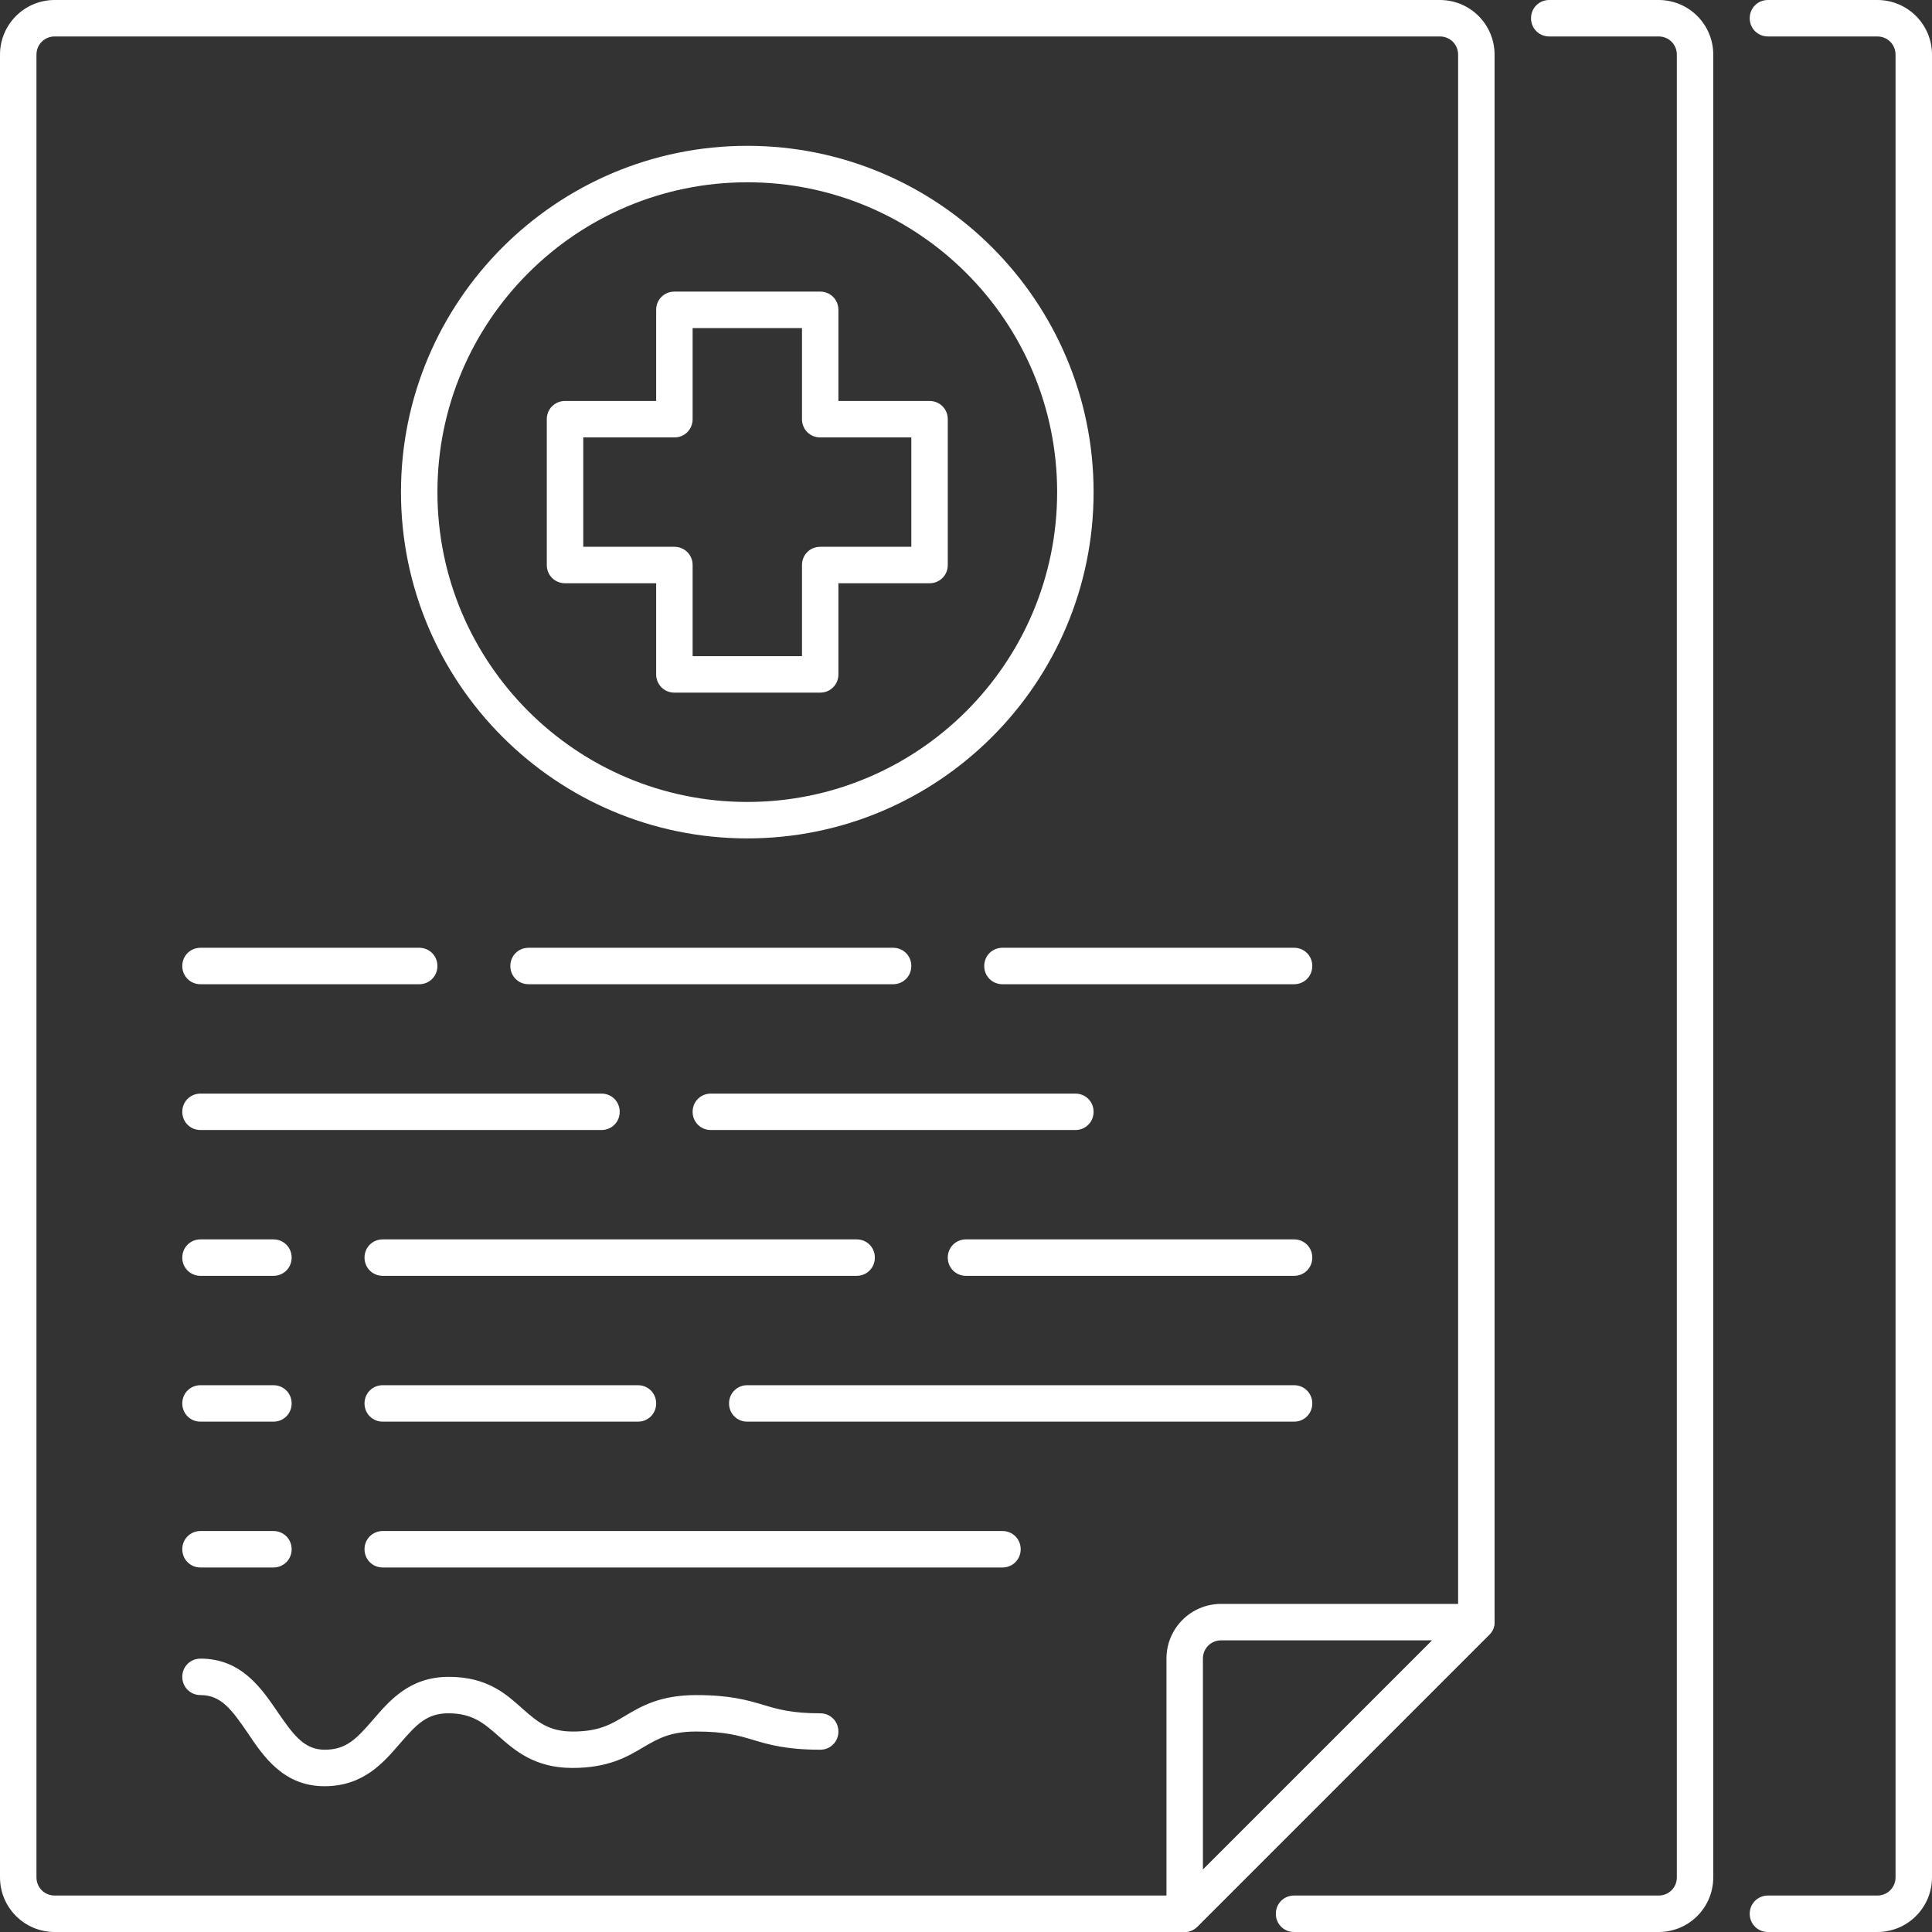
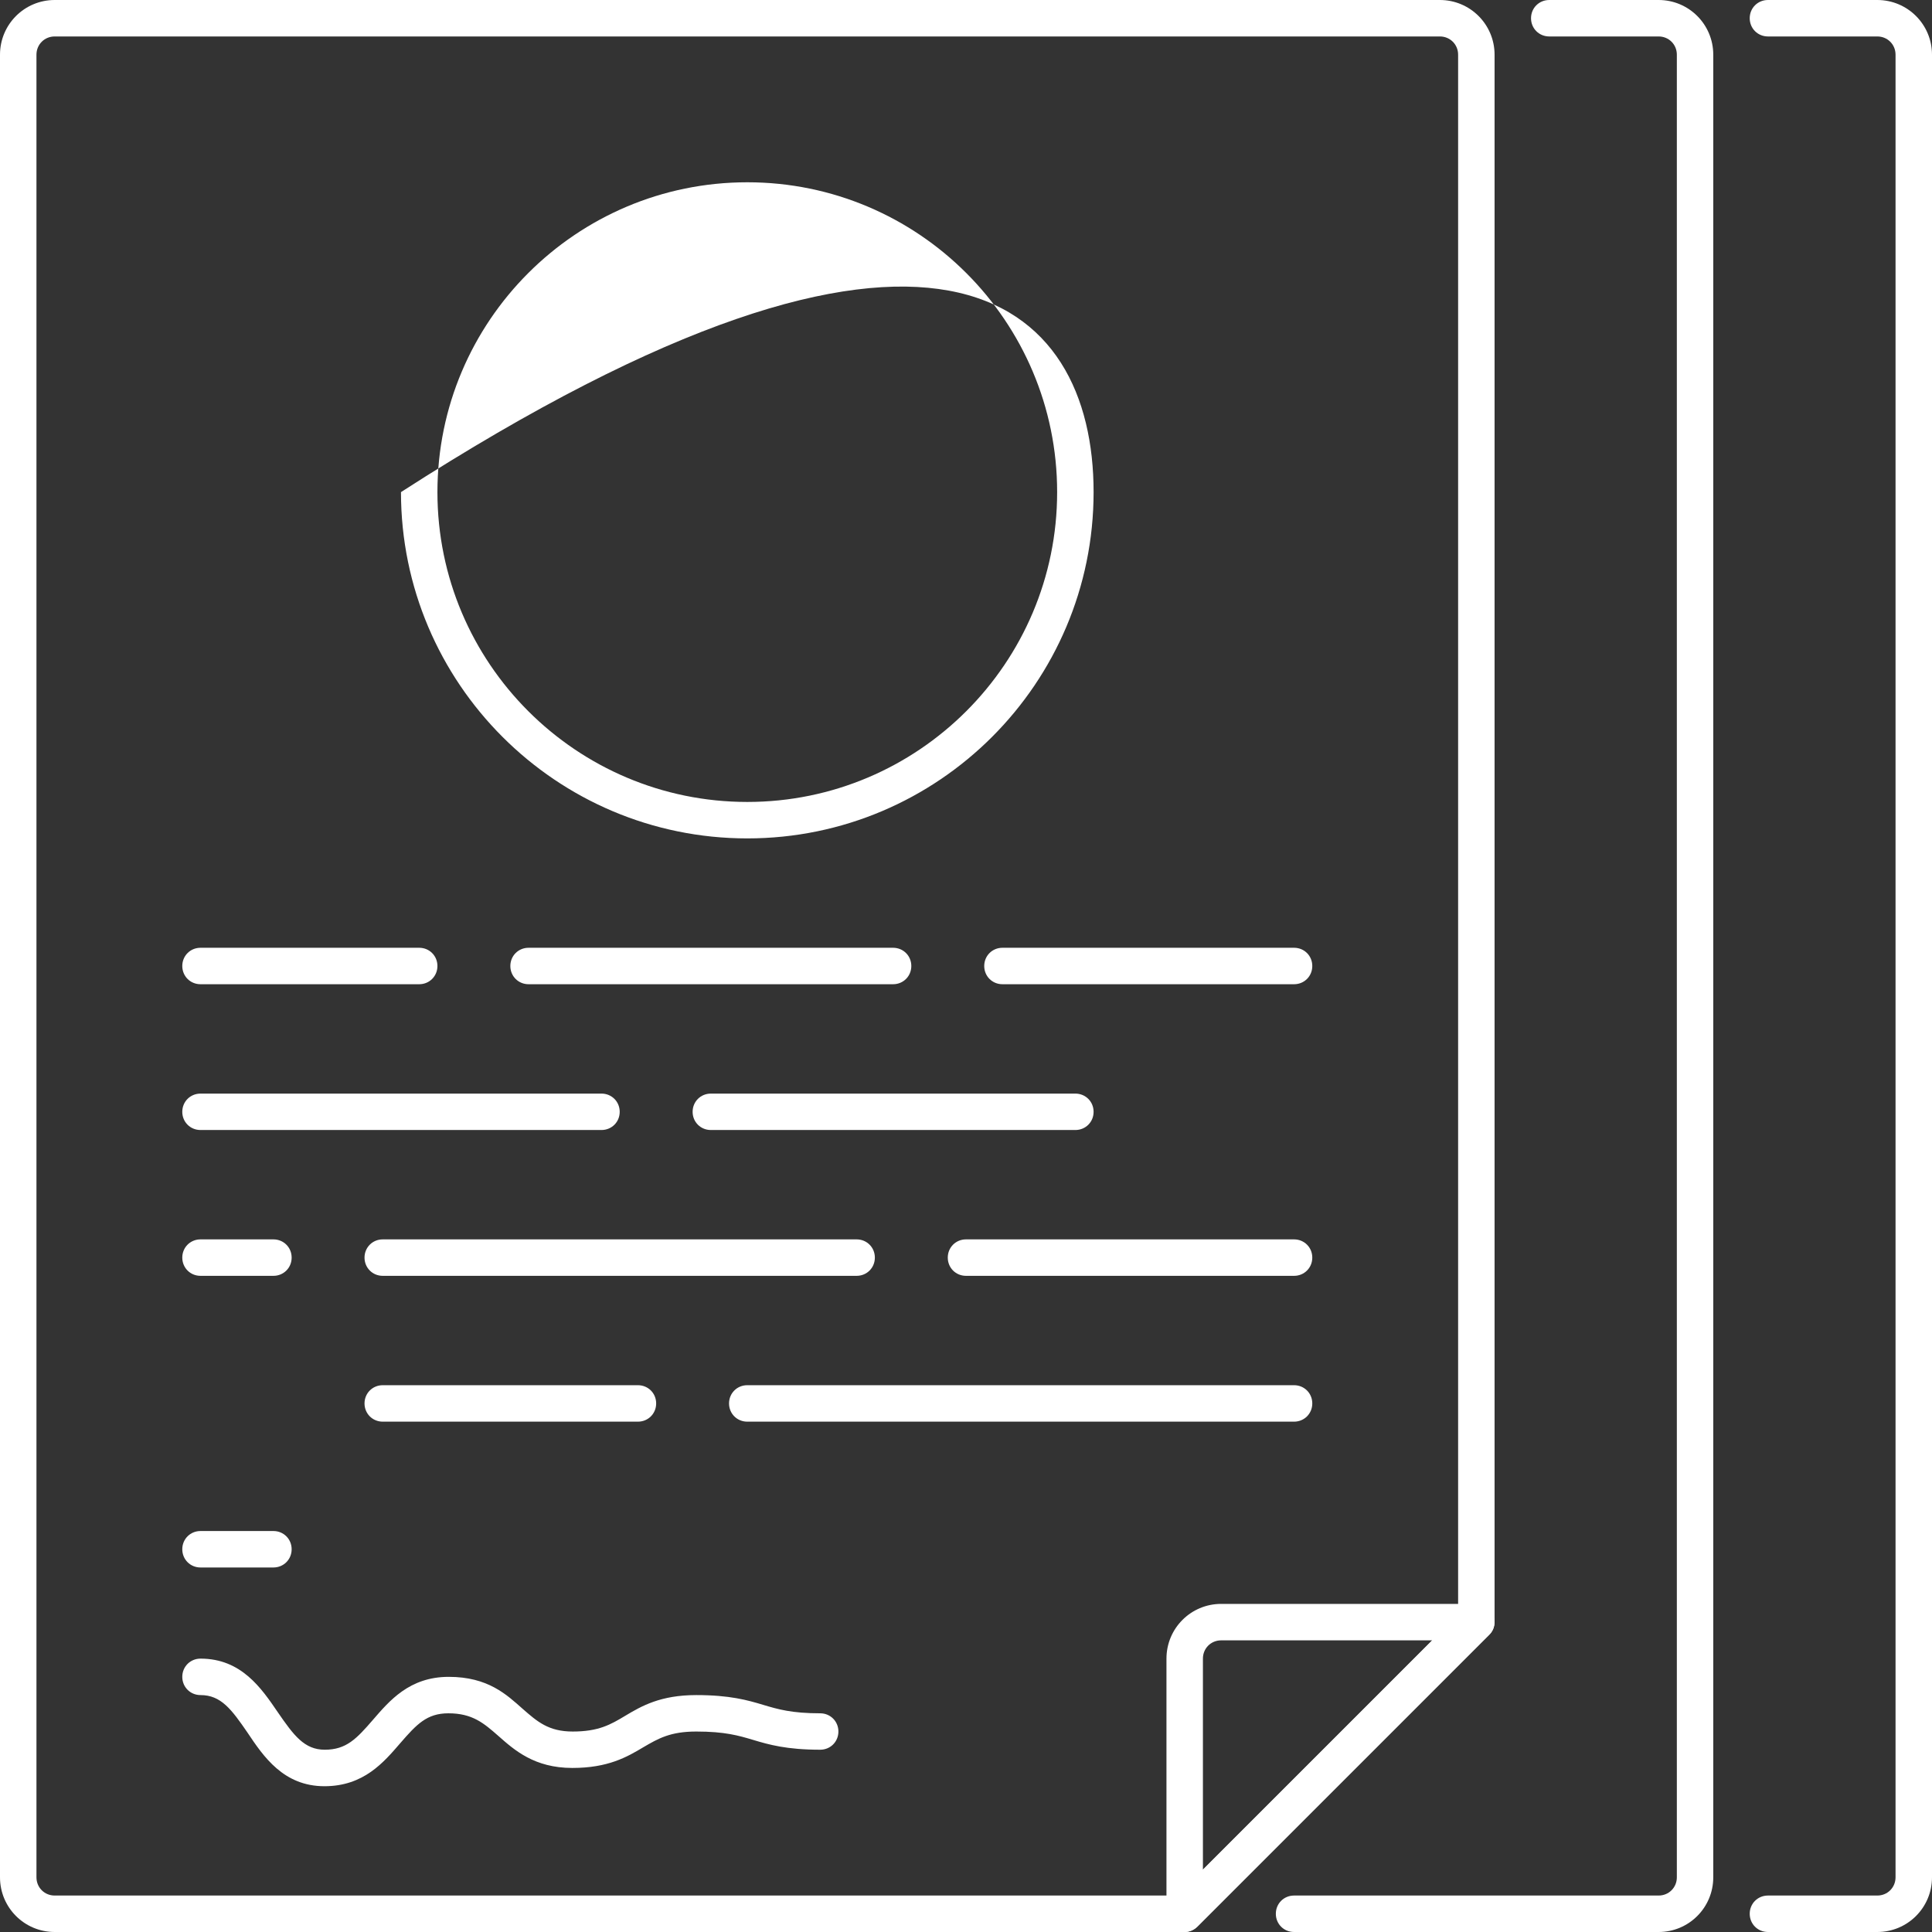
<svg xmlns="http://www.w3.org/2000/svg" width="46" height="46" viewBox="0 0 46 46" fill="none">
  <rect x="0" y="0" width="46" height="46" fill="#333333" stroke="none" />
  <g clip-path="url(#clip0_138_284)">
    <path d="M28.207 46H1.302C0.582 46 0 45.419 0 44.698V1.302C0 0.582 0.582 0 1.302 0H34.283C35.003 0 35.585 0.582 35.585 1.302V38.623C35.585 38.736 35.541 38.848 35.455 38.926L28.511 45.87C28.433 45.948 28.32 46 28.207 46ZM1.302 0.868C1.059 0.868 0.868 1.059 0.868 1.302V44.698C0.868 44.941 1.059 45.132 1.302 45.132H28.025L34.717 38.44V1.302C34.717 1.059 34.526 0.868 34.283 0.868H1.302Z" fill="white" />
    <path d="M28.207 46C28.155 46 28.095 45.991 28.043 45.965C27.878 45.896 27.773 45.739 27.773 45.566V39.49C27.773 38.77 28.355 38.188 29.075 38.188H35.151C35.324 38.188 35.481 38.293 35.55 38.458C35.62 38.622 35.576 38.805 35.455 38.926L28.511 45.87C28.424 45.956 28.32 46 28.207 46ZM29.075 39.056C28.832 39.056 28.641 39.247 28.641 39.49V44.516L34.101 39.056H29.075Z" fill="white" />
    <path d="M44.698 46H42.094C41.851 46 41.66 45.809 41.66 45.566C41.66 45.323 41.851 45.132 42.094 45.132H44.698C44.941 45.132 45.132 44.941 45.132 44.698V1.302C45.132 1.059 44.941 0.868 44.698 0.868H42.094C41.851 0.868 41.66 0.677 41.66 0.434C41.66 0.191 41.851 0 42.094 0H44.698C45.418 0 46 0.582 46 1.302V44.698C46 45.419 45.418 46 44.698 46Z" fill="white" />
    <path d="M39.491 46H30.811C30.568 46 30.377 45.809 30.377 45.566C30.377 45.323 30.568 45.132 30.811 45.132H39.491C39.734 45.132 39.925 44.941 39.925 44.698V1.302C39.925 1.059 39.734 0.868 39.491 0.868H36.887C36.644 0.868 36.453 0.677 36.453 0.434C36.453 0.191 36.644 0 36.887 0H39.491C40.211 0 40.792 0.582 40.792 1.302V44.698C40.792 45.419 40.211 46 39.491 46Z" fill="white" />
    <path d="M30.811 23.434H23.868C23.625 23.434 23.434 23.243 23.434 23C23.434 22.757 23.625 22.566 23.868 22.566H30.811C31.055 22.566 31.245 22.757 31.245 23C31.245 23.243 31.055 23.434 30.811 23.434Z" fill="white" />
    <path d="M21.264 23.434H12.585C12.342 23.434 12.151 23.243 12.151 23C12.151 22.757 12.342 22.566 12.585 22.566H21.264C21.507 22.566 21.698 22.757 21.698 23C21.698 23.243 21.507 23.434 21.264 23.434Z" fill="white" />
    <path d="M9.981 23.434H4.774C4.531 23.434 4.34 23.243 4.34 23C4.34 22.757 4.531 22.566 4.774 22.566H9.981C10.224 22.566 10.415 22.757 10.415 23C10.415 23.243 10.224 23.434 9.981 23.434Z" fill="white" />
    <path d="M25.604 26.905H16.925C16.682 26.905 16.491 26.715 16.491 26.472C16.491 26.229 16.682 26.038 16.925 26.038H25.604C25.847 26.038 26.038 26.229 26.038 26.472C26.038 26.715 25.847 26.905 25.604 26.905Z" fill="white" />
    <path d="M14.321 26.905H4.774C4.531 26.905 4.34 26.715 4.34 26.472C4.34 26.229 4.531 26.038 4.774 26.038H14.321C14.564 26.038 14.755 26.229 14.755 26.472C14.755 26.715 14.564 26.905 14.321 26.905Z" fill="white" />
    <path d="M30.811 30.377H23C22.757 30.377 22.566 30.186 22.566 29.943C22.566 29.7 22.757 29.509 23 29.509H30.811C31.054 29.509 31.245 29.7 31.245 29.943C31.245 30.186 31.054 30.377 30.811 30.377Z" fill="white" />
    <path d="M20.396 30.377H9.113C8.87 30.377 8.679 30.186 8.679 29.943C8.679 29.7 8.87 29.509 9.113 29.509H20.396C20.639 29.509 20.83 29.7 20.83 29.943C20.83 30.186 20.639 30.377 20.396 30.377Z" fill="white" />
    <path d="M6.51 30.377H4.774C4.531 30.377 4.34 30.186 4.34 29.943C4.34 29.7 4.531 29.509 4.774 29.509H6.51C6.753 29.509 6.944 29.7 6.944 29.943C6.944 30.186 6.753 30.377 6.51 30.377Z" fill="white" />
    <path d="M30.811 33.849H17.792C17.549 33.849 17.358 33.658 17.358 33.415C17.358 33.172 17.549 32.981 17.792 32.981H30.811C31.054 32.981 31.245 33.172 31.245 33.415C31.245 33.658 31.054 33.849 30.811 33.849Z" fill="white" />
    <path d="M15.189 33.849H9.113C8.87 33.849 8.679 33.658 8.679 33.415C8.679 33.172 8.87 32.981 9.113 32.981H15.189C15.432 32.981 15.623 33.172 15.623 33.415C15.623 33.658 15.432 33.849 15.189 33.849Z" fill="white" />
-     <path d="M6.51 33.849H4.774C4.531 33.849 4.34 33.658 4.34 33.415C4.34 33.172 4.531 32.981 4.774 32.981H6.51C6.753 32.981 6.944 33.172 6.944 33.415C6.944 33.658 6.753 33.849 6.51 33.849Z" fill="white" />
-     <path d="M23.868 37.321H9.113C8.87 37.321 8.679 37.13 8.679 36.887C8.679 36.644 8.87 36.453 9.113 36.453H23.868C24.111 36.453 24.302 36.644 24.302 36.887C24.302 37.13 24.111 37.321 23.868 37.321Z" fill="white" />
    <path d="M6.51 37.321H4.774C4.531 37.321 4.34 37.13 4.34 36.887C4.34 36.644 4.531 36.453 4.774 36.453H6.51C6.753 36.453 6.944 36.644 6.944 36.887C6.944 37.13 6.753 37.321 6.51 37.321Z" fill="white" />
    <path d="M7.725 42.529C6.753 42.529 6.275 41.825 5.893 41.253C5.512 40.697 5.26 40.359 4.774 40.359C4.531 40.359 4.34 40.168 4.34 39.925C4.34 39.682 4.531 39.491 4.774 39.491C5.746 39.491 6.223 40.194 6.614 40.767C6.996 41.322 7.247 41.66 7.733 41.66C8.245 41.66 8.489 41.4 8.879 40.949C9.27 40.498 9.747 39.925 10.684 39.925C11.622 39.925 12.064 40.35 12.446 40.688C12.793 40.992 13.062 41.227 13.635 41.227C14.252 41.227 14.538 41.062 14.885 40.853C15.276 40.619 15.727 40.359 16.578 40.359C17.376 40.359 17.801 40.48 18.175 40.593C18.522 40.697 18.852 40.793 19.529 40.793C19.771 40.793 19.962 40.984 19.962 41.227C19.962 41.47 19.771 41.66 19.529 41.66C18.73 41.66 18.305 41.539 17.931 41.426C17.584 41.322 17.255 41.227 16.578 41.227C15.961 41.227 15.675 41.392 15.319 41.6C14.928 41.834 14.477 42.094 13.627 42.094C12.724 42.094 12.247 41.669 11.865 41.331C11.518 41.027 11.248 40.793 10.676 40.793C10.164 40.793 9.921 41.053 9.53 41.504C9.139 41.956 8.662 42.529 7.725 42.529Z" fill="white" />
-     <path d="M17.793 19.962C13.245 19.962 9.547 16.265 9.547 11.717C9.547 7.169 13.245 3.472 17.793 3.472C22.341 3.472 26.038 7.169 26.038 11.717C26.038 16.265 22.341 19.962 17.793 19.962ZM17.793 4.34C13.722 4.34 10.415 7.646 10.415 11.717C10.415 15.787 13.722 19.094 17.793 19.094C21.863 19.094 25.17 15.787 25.17 11.717C25.17 7.646 21.863 4.34 17.793 4.34Z" fill="white" />
-     <path d="M19.529 16.491H16.057C15.814 16.491 15.623 16.3 15.623 16.057V13.887H13.453C13.21 13.887 13.019 13.696 13.019 13.453V9.981C13.019 9.738 13.21 9.547 13.453 9.547H15.623V7.377C15.623 7.134 15.814 6.943 16.057 6.943H19.529C19.771 6.943 19.962 7.134 19.962 7.377V9.547H22.132C22.375 9.547 22.566 9.738 22.566 9.981V13.453C22.566 13.696 22.375 13.887 22.132 13.887H19.962V16.057C19.962 16.3 19.771 16.491 19.529 16.491ZM16.491 15.623H19.095V13.453C19.095 13.21 19.285 13.019 19.529 13.019H21.698V10.415H19.529C19.285 10.415 19.095 10.224 19.095 9.981V7.811H16.491V9.981C16.491 10.224 16.3 10.415 16.057 10.415H13.887V13.019H16.057C16.3 13.019 16.491 13.21 16.491 13.453V15.623Z" fill="white" />
+     <path d="M17.793 19.962C13.245 19.962 9.547 16.265 9.547 11.717C22.341 3.472 26.038 7.169 26.038 11.717C26.038 16.265 22.341 19.962 17.793 19.962ZM17.793 4.34C13.722 4.34 10.415 7.646 10.415 11.717C10.415 15.787 13.722 19.094 17.793 19.094C21.863 19.094 25.17 15.787 25.17 11.717C25.17 7.646 21.863 4.34 17.793 4.34Z" fill="white" />
  </g>
  <defs>
    <clipPath id="clip0_138_284">
      <rect width="46" height="46" fill="white" />
    </clipPath>
  </defs>
</svg>